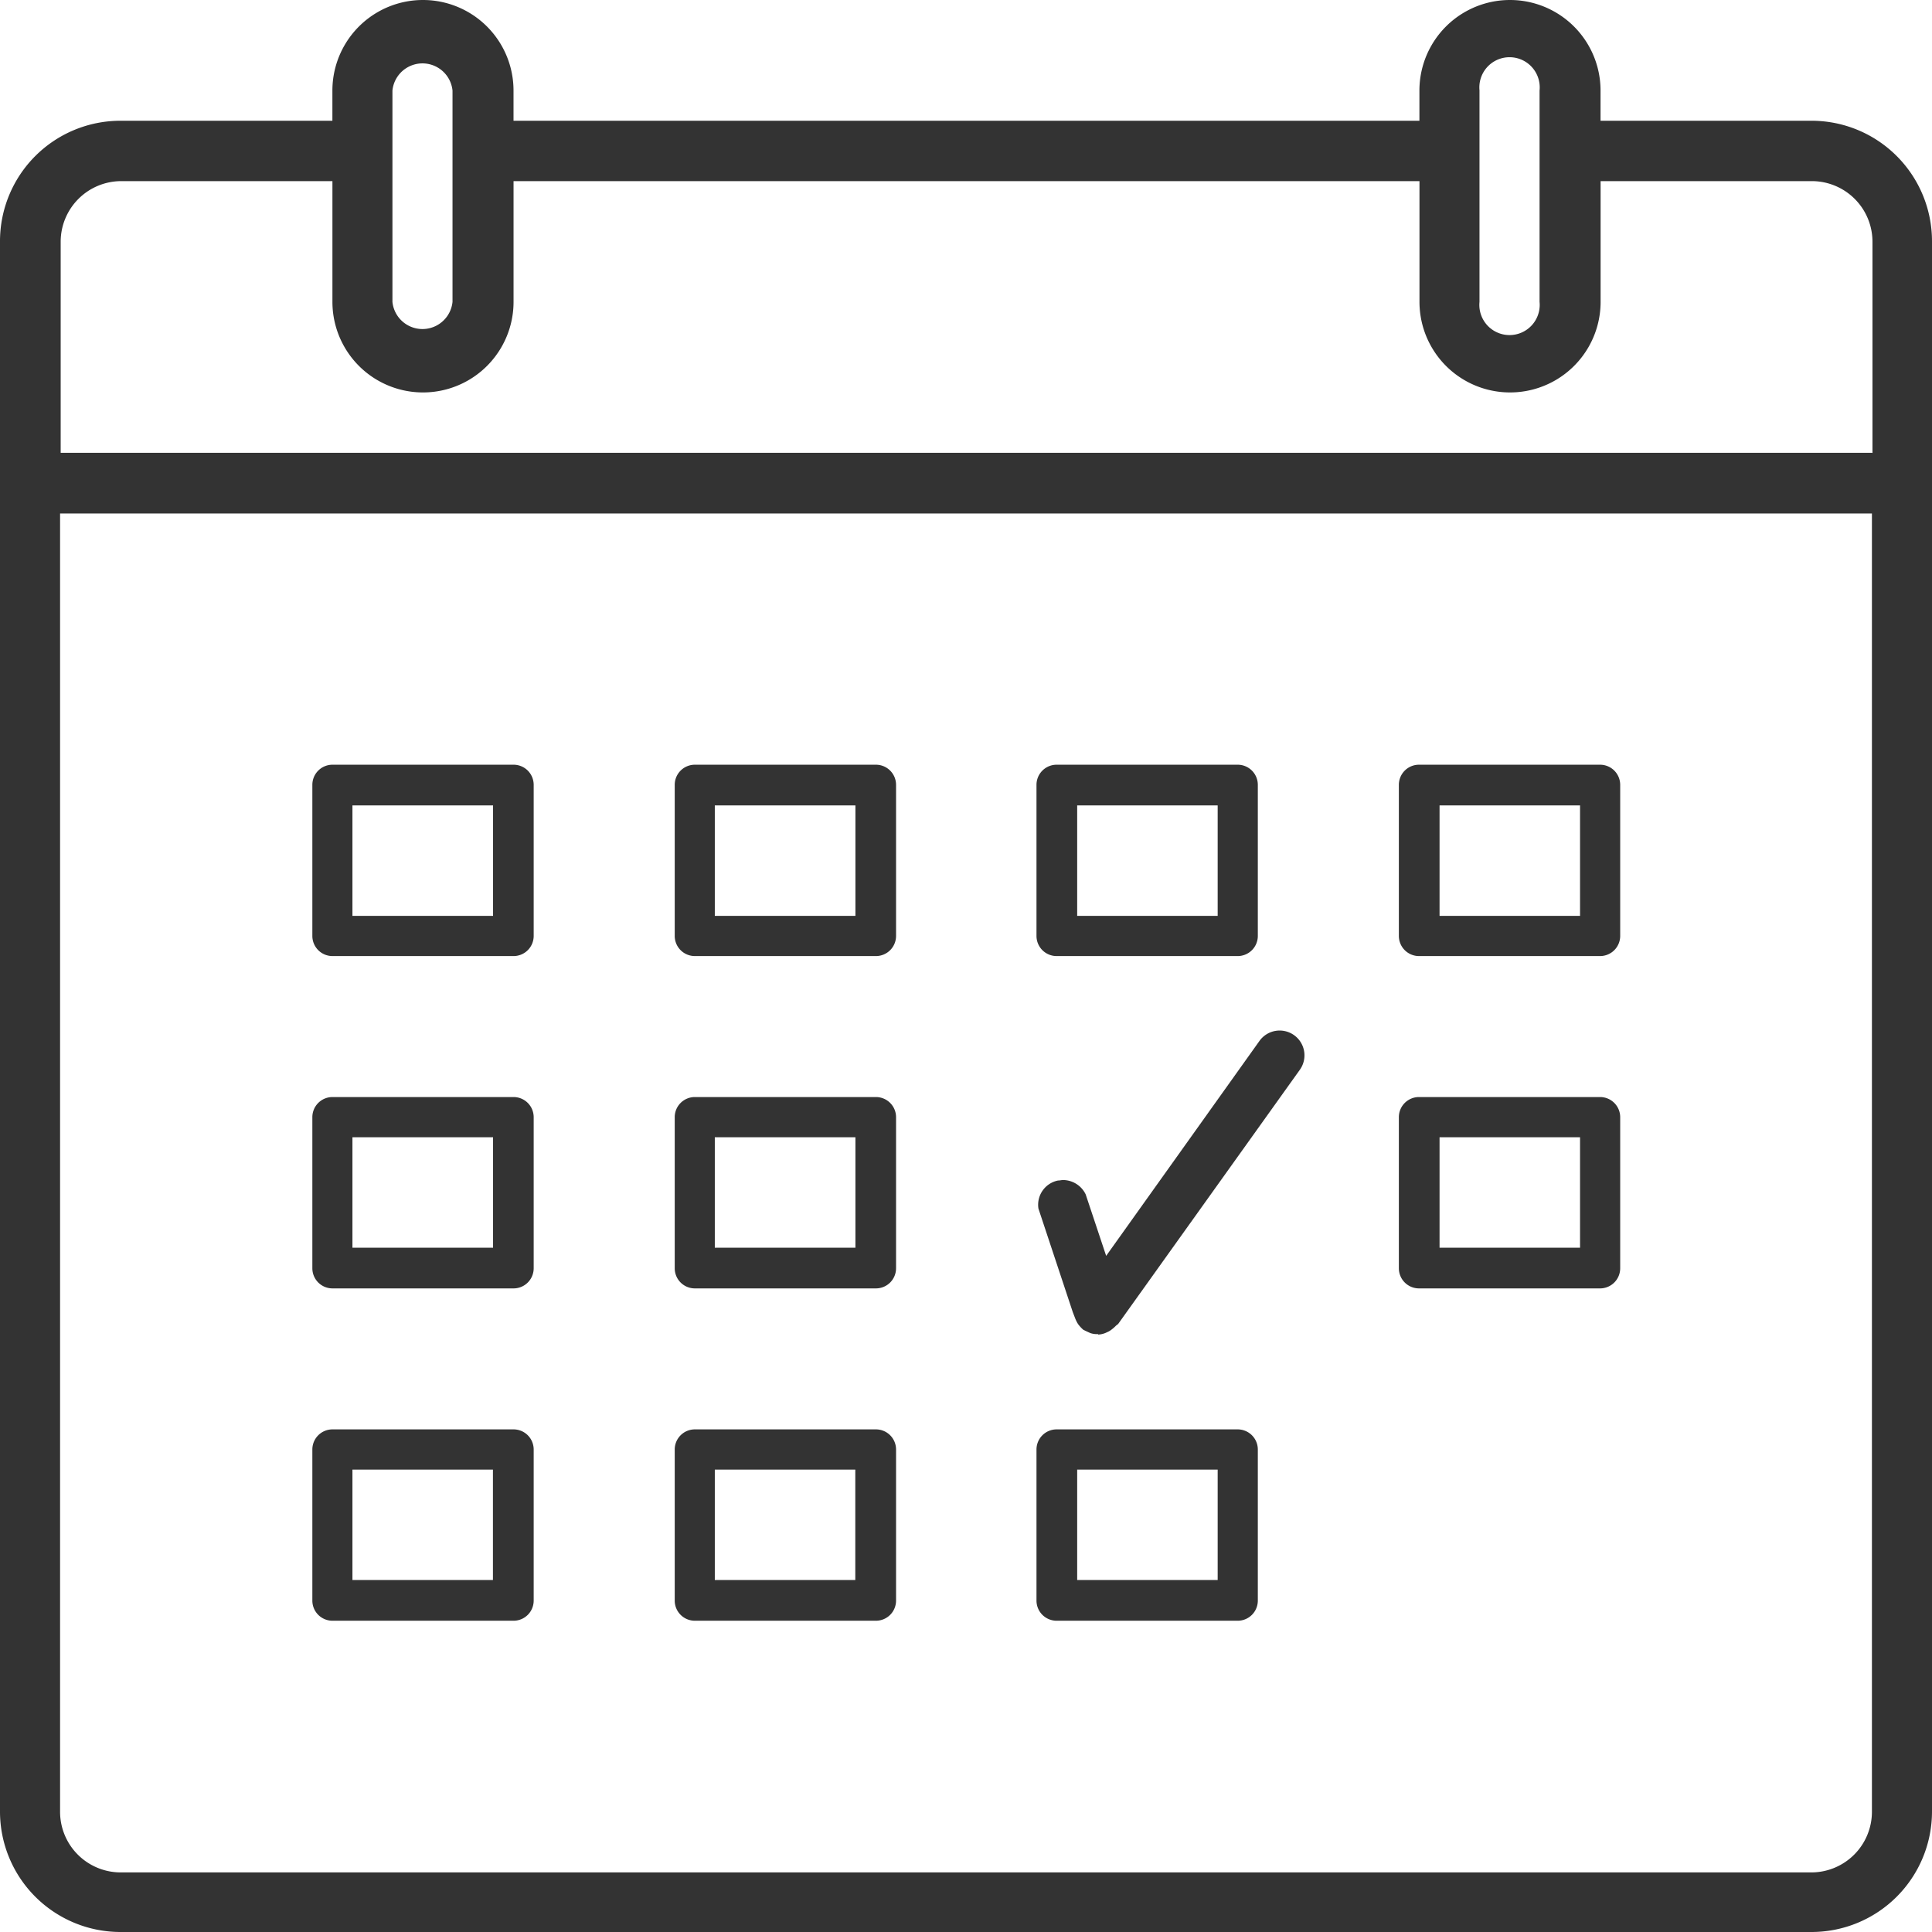
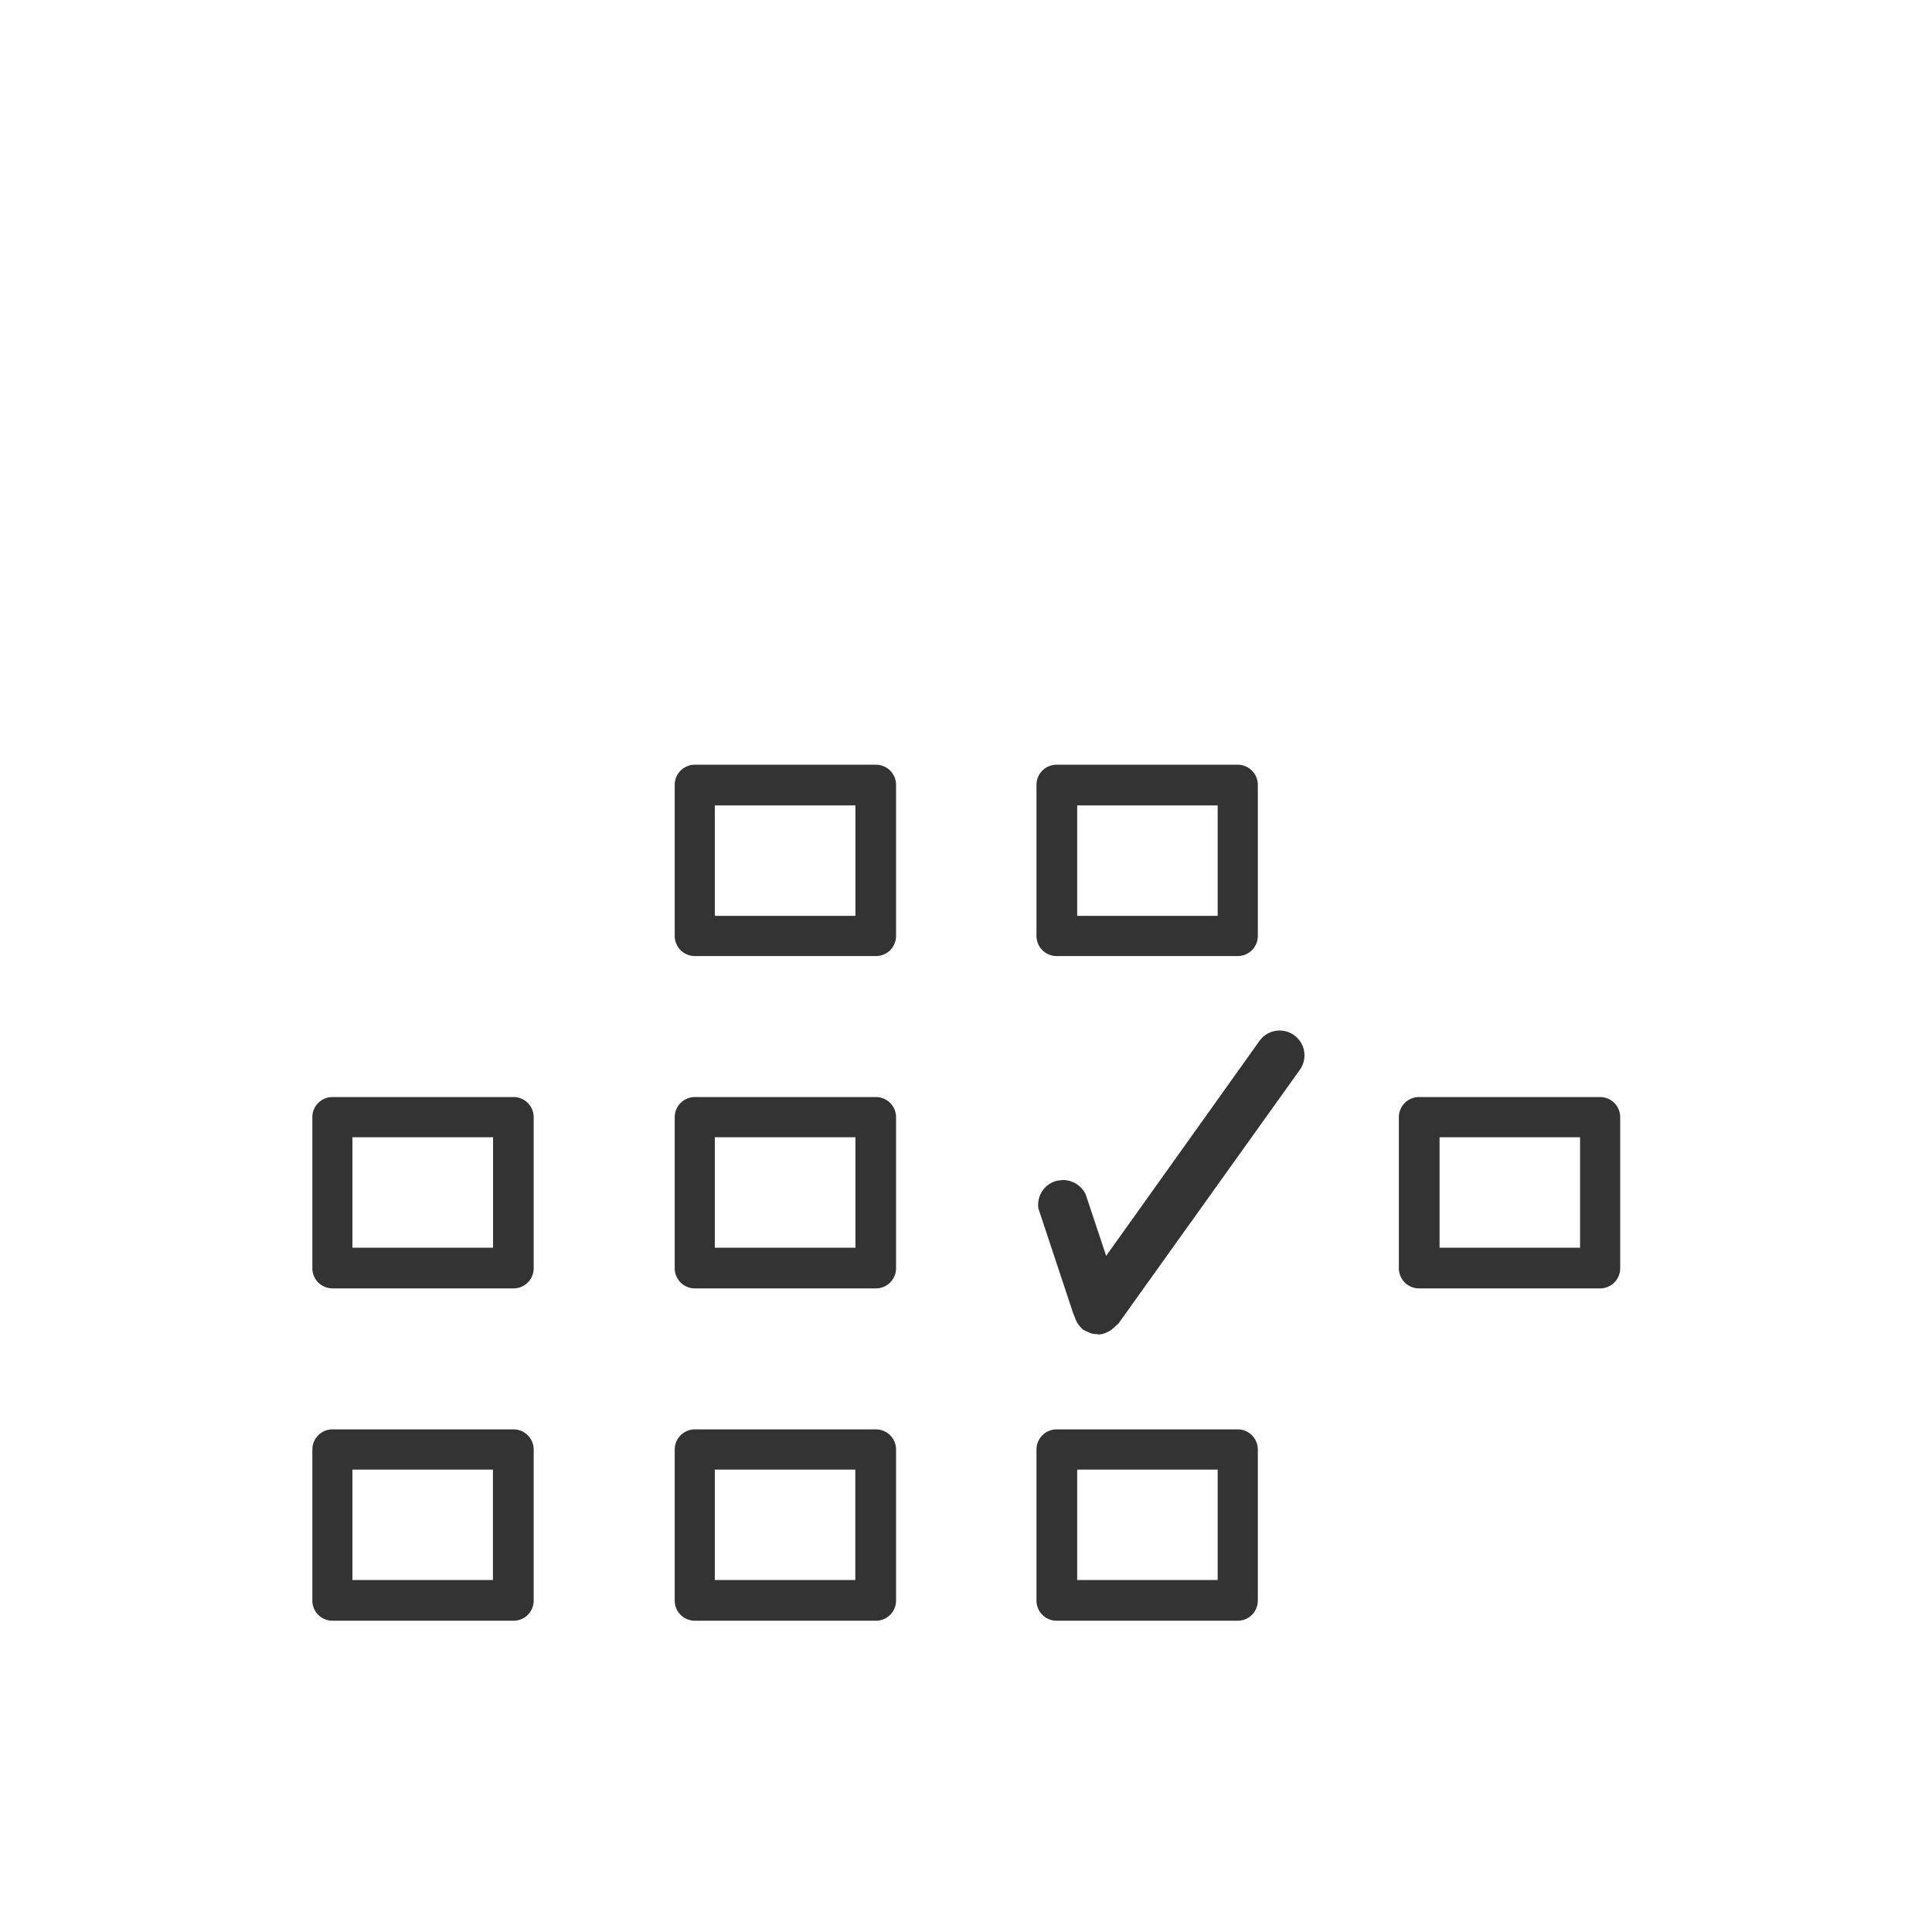
<svg xmlns="http://www.w3.org/2000/svg" id="_コンテンツ" width="64" height="64" viewBox="0 0 64 64">
-   <path id="パス_4493" data-name="パス 4493" d="M60.02,4h-7V3a3,3,0,1,0-6,0V4H17.011V3a3,3,0,0,0-6,0V4H4a3.991,3.991,0,0,0-4,4V60a3.991,3.991,0,0,0,4,4H60a3.991,3.991,0,0,0,4-4v-52a3.991,3.991,0,0,0-4-4ZM49.011,3A1,1,0,1,1,51,3v7a1,1,0,1,1-1.99,0V3ZM13,3a1,1,0,0,1,1.99,0v7A1,1,0,0,1,13,10ZM62.01,60.02A2.009,2.009,0,0,1,60,62.026H4A2.009,2.009,0,0,1,1.99,60.02V17.011H62.01ZM62.01,15h-60v-7A2.009,2.009,0,0,1,4.012,6h7v4a3,3,0,0,0,6,0V6h30.01v4a3,3,0,1,0,6,0V6h7a2.009,2.009,0,0,1,2.006,2.006v7Z" fill="#333" />
  <path id="パス_4494" data-name="パス 4494" d="M23.759,31.665a.655.655,0,0,1-.253-.032c-.142-.063-.205-.095-.237-.111a1.17,1.17,0,0,1-.174-.19,1.051,1.051,0,0,1-.095-.19l-.079-.205-1.137-3.427a.819.819,0,0,1,.648-.932c.063,0,.111-.016.174-.016a.839.839,0,0,1,.742.474l.679,2.038,5.07-7.108a.822.822,0,1,1,1.343.948l-6.018,8.419h0a.618.618,0,0,0-.079.063,1.031,1.031,0,0,1-.126.111.591.591,0,0,1-.158.095.7.7,0,0,1-.3.079Z" transform="translate(12.616 12.528)" fill="#333" />
  <path id="パス_4495" data-name="パス 4495" d="M7.2,36.249a.617.617,0,0,1-.616-.616V30.626A.617.617,0,0,1,7.2,30.01h6a.617.617,0,0,1,.616.616v5.007a.617.617,0,0,1-.616.616h-6ZM7.812,35h4.754V31.242H7.812V35Z" transform="translate(3.813 17.39)" fill="#333" stroke="#333" stroke-linecap="round" stroke-linejoin="round" stroke-width="0.1" />
  <path id="パス_4496" data-name="パス 4496" d="M14.8,36.249a.617.617,0,0,1-.616-.616V30.626a.617.617,0,0,1,.616-.616h6a.617.617,0,0,1,.616.616v5.007a.617.617,0,0,1-.616.616h-6ZM15.412,35h4.754V31.242H15.412V35Z" transform="translate(8.217 17.39)" fill="#333" stroke="#333" stroke-linecap="round" stroke-linejoin="round" stroke-width="0.1" />
  <path id="パス_4497" data-name="パス 4497" d="M22.386,36.249a.617.617,0,0,1-.616-.616V30.626a.617.617,0,0,1,.616-.616h6a.617.617,0,0,1,.616.616v5.007a.617.617,0,0,1-.616.616ZM23.018,35h4.754V31.242H23.018Z" transform="translate(12.615 17.39)" fill="#333" stroke="#333" stroke-linecap="round" stroke-linejoin="round" stroke-width="0.1" />
  <path id="パス_4498" data-name="パス 4498" d="M7.2,29.279a.617.617,0,0,1-.616-.616V23.656A.617.617,0,0,1,7.2,23.04h6a.617.617,0,0,1,.616.616v5.007a.617.617,0,0,1-.616.616h-6Zm.616-1.248h4.754V24.272H7.812v3.759Z" transform="translate(3.813 13.351)" fill="#333" stroke="#333" stroke-linecap="round" stroke-linejoin="round" stroke-width="0.1" />
  <path id="パス_4499" data-name="パス 4499" d="M14.8,29.279a.617.617,0,0,1-.616-.616V23.656a.617.617,0,0,1,.616-.616h6a.617.617,0,0,1,.616.616v5.007a.617.617,0,0,1-.616.616h-6Zm.616-1.248h4.754V24.272H15.412v3.759Z" transform="translate(8.217 13.351)" fill="#333" stroke="#333" stroke-linecap="round" stroke-linejoin="round" stroke-width="0.1" />
  <path id="パス_4500" data-name="パス 4500" d="M29.986,29.279a.617.617,0,0,1-.616-.616V23.656a.617.617,0,0,1,.616-.616h6a.617.617,0,0,1,.616.616v5.007a.617.617,0,0,1-.616.616h-6Zm.632-1.248h4.754V24.272H30.618v3.759Z" transform="translate(17.019 13.351)" fill="#333" stroke="#333" stroke-linecap="round" stroke-linejoin="round" stroke-width="0.1" />
-   <path id="パス_4501" data-name="パス 4501" d="M7.2,22.309a.617.617,0,0,1-.616-.616V16.686A.617.617,0,0,1,7.2,16.07h6a.617.617,0,0,1,.616.616v5.007a.617.617,0,0,1-.616.616h-6Zm.616-1.232h4.754V17.318H7.812v3.759Z" transform="translate(3.813 9.312)" fill="#333" stroke="#333" stroke-linecap="round" stroke-linejoin="round" stroke-width="0.1" />
  <path id="パス_4502" data-name="パス 4502" d="M14.8,22.309a.617.617,0,0,1-.616-.616V16.686a.617.617,0,0,1,.616-.616h6a.617.617,0,0,1,.616.616v5.007a.617.617,0,0,1-.616.616h-6Zm.616-1.232h4.754V17.318H15.412v3.759Z" transform="translate(8.217 9.312)" fill="#333" stroke="#333" stroke-linecap="round" stroke-linejoin="round" stroke-width="0.1" />
  <path id="パス_4503" data-name="パス 4503" d="M22.386,22.309a.617.617,0,0,1-.616-.616V16.686a.617.617,0,0,1,.616-.616h6a.617.617,0,0,1,.616.616v5.007a.617.617,0,0,1-.616.616Zm.632-1.232h4.754V17.318H23.018v3.759Z" transform="translate(12.615 9.312)" fill="#333" stroke="#333" stroke-linecap="round" stroke-linejoin="round" stroke-width="0.1" />
-   <path id="パス_4504" data-name="パス 4504" d="M29.986,22.309a.617.617,0,0,1-.616-.616V16.686a.617.617,0,0,1,.616-.616h6a.617.617,0,0,1,.616.616v5.007a.617.617,0,0,1-.616.616h-6Zm.632-1.232h4.754V17.318H30.618v3.759Z" transform="translate(17.019 9.312)" fill="#333" stroke="#333" stroke-linecap="round" stroke-linejoin="round" stroke-width="0.1" />
</svg>